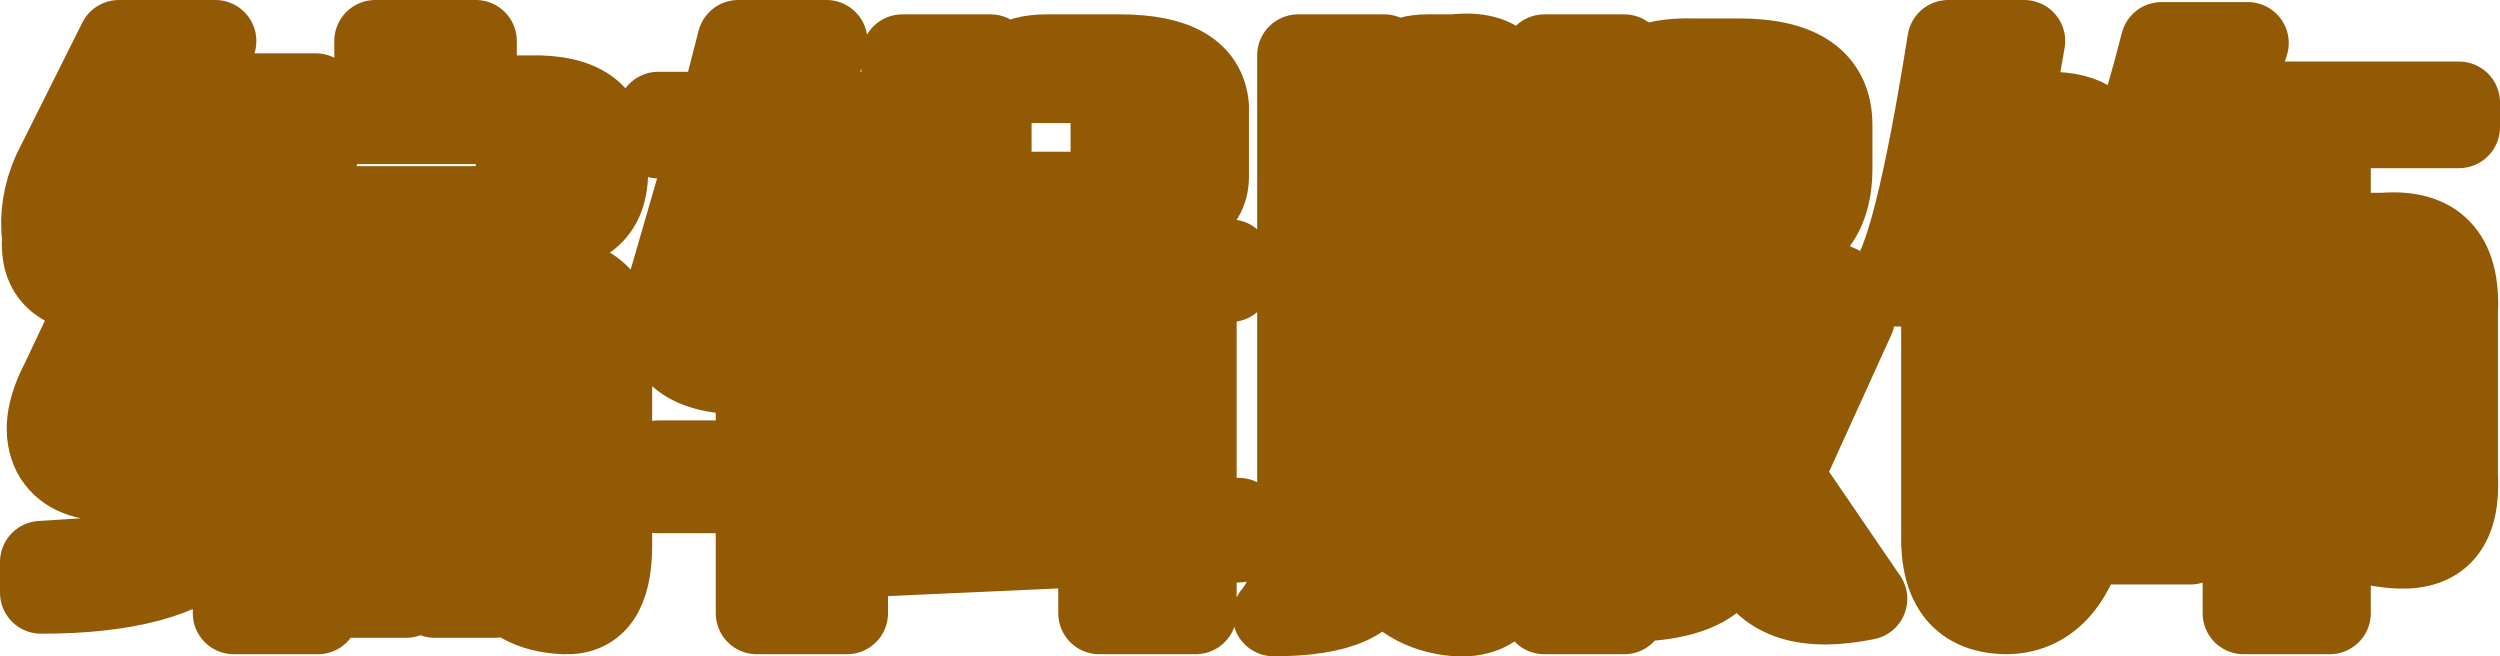
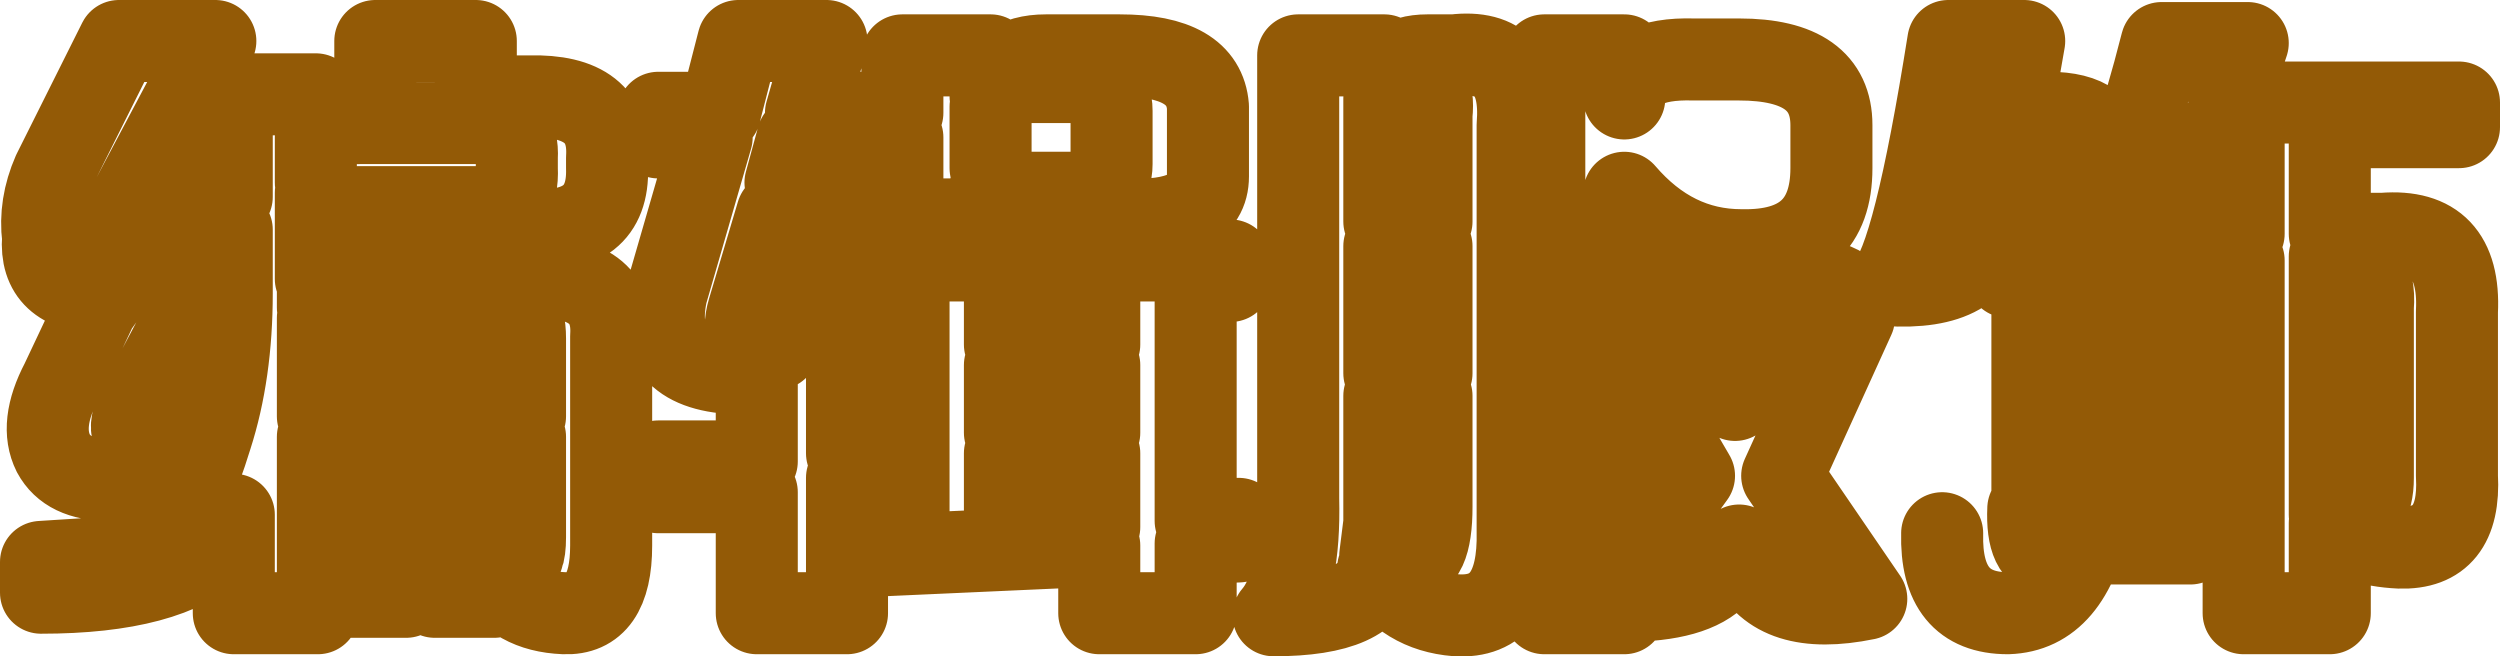
<svg xmlns="http://www.w3.org/2000/svg" height="16.0px" width="60.95px">
  <g transform="matrix(1.0, 0.0, 0.0, 1.0, -25.85, 2.5)">
-     <path d="M37.45 -1.5 L37.45 -0.15 38.75 -0.15 Q40.75 -0.2 40.65 1.35 L40.65 1.6 Q40.7 3.25 38.75 3.1 L34.75 3.1 Q33.7 3.2 33.55 2.2 L33.55 4.3 33.6 4.3 33.6 5.0 Q33.9 4.25 35.35 4.25 L38.8 4.25 Q40.85 4.2 40.75 5.7 L40.75 10.8 Q40.75 12.5 39.6 12.45 38.4 12.4 37.9 11.5 L37.9 12.05 36.45 12.05 36.45 8.15 35.75 8.15 35.75 12.05 34.4 12.05 34.4 8.15 33.6 8.15 33.6 12.45 31.55 12.45 31.55 10.05 29.95 10.15 Q30.5 9.8 31.0 8.15 31.5 6.6 31.5 4.65 L31.5 3.1 29.25 7.35 Q28.8 8.2 29.45 8.2 29.9 8.2 30.75 7.5 L30.95 7.4 30.9 7.65 Q30.0 9.35 28.5 9.2 27.5 9.2 27.15 8.55 26.8 7.85 27.35 6.8 L28.2 5.0 28.45 4.65 28.35 4.65 Q26.8 4.6 26.9 3.3 26.8 2.5 27.15 1.7 L28.75 -1.5 31.1 -1.5 28.9 2.65 Q28.15 4.05 28.5 4.35 L28.55 4.4 29.75 2.3 31.5 2.3 31.5 -0.2 33.55 -0.2 33.55 0.6 Q33.75 -0.15 34.75 -0.15 L35.0 -0.15 35.0 -1.5 37.45 -1.5 M50.0 -0.15 Q50.2 -1.15 51.35 -1.15 L53.15 -1.15 Q55.2 -1.15 55.3 0.1 L55.3 1.8 Q55.3 2.95 53.25 2.85 L51.2 2.85 Q50.2 2.85 50.0 2.05 L50.0 2.85 47.85 2.85 47.85 0.85 45.3 0.85 45.0 1.95 46.5 1.95 46.5 6.0 47.5 6.0 47.5 6.6 46.5 6.6 46.5 8.55 47.9 8.2 Q47.35 8.85 46.5 9.15 L46.5 12.45 44.3 12.45 44.3 9.5 41.9 9.5 41.9 8.75 44.3 8.75 44.3 6.6 43.75 6.6 Q41.7 6.5 42.1 4.65 L43.2 0.85 41.9 0.85 41.9 0.25 43.4 0.25 43.85 -1.5 46.0 -1.5 45.5 0.25 47.85 0.25 47.85 -1.15 50.0 -1.15 50.0 -0.15 M59.6 -0.1 L59.6 2.9 60.75 2.9 60.75 0.5 60.75 0.3 Q60.85 -0.65 60.15 -0.55 59.65 -0.5 59.6 -0.1 M60.65 -1.15 L61.3 -1.15 Q63.0 -1.35 62.85 0.55 L62.85 10.45 Q62.9 12.6 61.35 12.5 60.1 12.4 59.45 11.35 59.3 12.5 56.9 12.5 57.55 11.75 57.5 9.65 L57.5 -1.15 59.6 -1.15 59.6 -0.25 Q59.65 -1.15 60.65 -1.15 M50.9 -0.5 Q50.25 -0.5 50.0 0.1 L50.0 1.6 Q50.25 2.25 50.85 2.2 L52.05 2.2 Q52.95 2.25 52.95 1.5 L52.95 0.2 Q52.95 -0.55 52.0 -0.5 L50.9 -0.5 M65.45 -1.15 L65.45 -0.1 Q65.5 -1.1 67.15 -1.05 L68.25 -1.05 Q70.5 -1.05 70.5 0.55 L70.5 1.6 Q70.5 3.65 68.3 3.6 66.65 3.6 65.45 2.2 L65.45 4.3 69.95 4.3 Q71.2 4.4 71.05 5.25 L69.3 9.1 71.35 12.1 Q69.15 12.55 68.5 11.2 L68.4 11.05 68.25 10.8 67.75 11.5 Q67.15 12.15 65.45 12.15 L65.45 12.45 63.5 12.45 63.5 -1.15 65.45 -1.15 M75.2 -1.5 L74.85 0.5 75.8 0.25 Q77.2 0.25 77.2 1.3 L77.15 2.5 Q77.8 1.5 78.55 -1.45 L80.65 -1.45 80.4 -0.7 80.2 0.0 85.8 0.0 85.8 0.6 82.65 0.6 82.65 3.2 83.95 3.2 Q85.85 3.05 85.75 5.1 L85.75 9.1 Q85.85 10.9 84.35 10.85 83.25 10.8 82.65 10.25 L82.65 12.45 80.55 12.45 80.55 3.85 Q79.55 3.85 79.25 4.7 L79.25 10.75 77.3 10.75 77.3 3.2 79.25 3.2 79.25 4.55 Q79.3 3.25 80.55 3.2 L80.55 0.6 80.0 0.6 79.7 1.7 Q79.3 3.0 77.1 2.85 L76.65 4.25 74.8 4.25 Q75.3 3.55 75.45 1.35 75.45 0.85 75.1 0.85 74.85 0.85 74.8 1.0 L74.3 3.05 Q74.15 4.6 71.85 4.45 72.5 3.85 73.35 -1.5 L75.2 -1.5 M82.65 3.75 L82.65 10.05 82.8 10.1 83.0 10.1 Q83.7 10.1 83.7 9.15 L83.7 9.0 83.7 5.0 Q83.8 3.75 82.65 3.75 M75.4 4.4 L75.4 9.75 75.3 9.9 Q75.25 11.05 75.85 11.05 L76.8 10.1 Q76.35 12.4 74.8 12.45 73.15 12.45 73.2 10.5 L73.2 4.4 75.4 4.4 M68.05 4.9 L65.45 4.9 65.45 5.55 67.3 5.55 68.15 7.25 69.05 5.25 Q69.2 4.9 68.05 4.9 M60.75 7.15 L59.6 7.15 59.6 10.25 59.5 11.05 59.55 11.05 60.15 11.15 Q60.75 11.25 60.75 9.85 L60.75 7.15 M66.1 7.3 L65.45 6.0 65.45 11.45 67.15 9.1 66.1 7.3 M60.75 3.5 L59.6 3.5 59.6 6.6 60.75 6.6 60.75 3.5 M55.85 4.35 L55.0 4.35 55.0 10.2 56.05 10.15 56.05 10.7 55.0 10.75 55.0 12.45 52.65 12.45 52.65 10.8 47.1 11.05 47.1 10.6 48.0 10.55 48.0 4.35 47.15 4.35 47.15 3.85 55.85 3.85 55.85 4.35 M52.65 4.35 L50.35 4.35 50.35 5.9 52.65 5.9 52.65 4.35 M52.65 8.55 L50.35 8.55 50.35 10.45 52.65 10.35 52.65 8.55 M52.65 6.4 L50.35 6.4 50.35 8.05 52.65 8.05 52.65 6.4 M44.8 6.0 L44.8 2.7 44.1 5.05 Q43.8 6.05 44.8 6.0 M37.9 4.8 L37.9 7.65 38.65 7.65 38.65 5.75 Q38.65 4.75 37.9 4.8 M35.75 4.8 L35.75 7.65 36.45 7.65 36.45 4.8 35.75 4.8 M38.45 1.35 Q38.5 0.45 37.7 0.5 L34.65 0.5 Q33.65 0.5 33.55 0.85 L33.55 1.95 Q33.7 2.65 34.55 2.55 L37.65 2.55 Q38.5 2.65 38.45 1.6 L38.45 1.35 M33.6 5.25 L33.6 7.65 34.4 7.65 34.4 4.8 Q33.85 4.95 33.6 5.25 M31.15 10.8 Q29.95 11.95 26.85 11.95 L26.85 11.2 29.2 11.05 31.0 10.7 31.3 10.7 31.15 10.8 M38.65 10.6 L38.65 8.15 37.9 8.15 37.9 11.1 38.4 11.2 Q38.65 11.25 38.65 10.6" fill="#935a06" fill-rule="evenodd" stroke="none" />
-     <path d="M37.45 -1.5 L37.45 -0.15 38.75 -0.15 Q40.75 -0.2 40.65 1.35 L40.65 1.6 Q40.7 3.25 38.75 3.1 L34.75 3.1 Q33.7 3.2 33.55 2.2 L33.55 4.3 33.6 4.3 33.6 5.0 Q33.9 4.25 35.35 4.25 L38.8 4.25 Q40.85 4.2 40.75 5.7 L40.75 10.8 Q40.75 12.5 39.6 12.45 38.4 12.4 37.9 11.5 L37.9 12.05 36.45 12.05 36.45 8.15 35.75 8.15 35.75 12.05 34.4 12.05 34.4 8.15 33.6 8.15 33.6 12.45 31.55 12.45 31.55 10.05 29.95 10.15 Q30.5 9.8 31.0 8.15 31.5 6.6 31.5 4.65 L31.5 3.1 29.25 7.35 Q28.8 8.2 29.45 8.2 29.9 8.2 30.75 7.5 L30.95 7.4 30.9 7.65 Q30.0 9.35 28.5 9.2 27.5 9.2 27.15 8.55 26.8 7.85 27.35 6.8 L28.2 5.0 28.45 4.65 28.35 4.65 Q26.8 4.6 26.9 3.3 26.8 2.5 27.15 1.7 L28.75 -1.5 31.1 -1.5 28.9 2.65 Q28.15 4.05 28.5 4.35 L28.55 4.4 29.75 2.3 31.5 2.3 31.5 -0.2 33.55 -0.2 33.55 0.6 Q33.75 -0.15 34.75 -0.15 L35.0 -0.15 35.0 -1.5 37.45 -1.5 M50.0 -0.15 Q50.2 -1.15 51.35 -1.15 L53.15 -1.15 Q55.2 -1.15 55.3 0.1 L55.3 1.8 Q55.3 2.95 53.25 2.85 L51.2 2.85 Q50.2 2.85 50.0 2.05 L50.0 2.85 47.85 2.85 47.85 0.85 45.3 0.85 45.0 1.95 46.5 1.95 46.5 6.0 47.5 6.0 47.5 6.6 46.5 6.6 46.5 8.55 47.9 8.2 Q47.35 8.85 46.5 9.15 L46.5 12.45 44.3 12.45 44.3 9.5 41.9 9.5 41.9 8.75 44.3 8.75 44.3 6.6 43.75 6.6 Q41.7 6.5 42.1 4.65 L43.2 0.85 41.9 0.85 41.9 0.25 43.4 0.25 43.85 -1.5 46.0 -1.5 45.5 0.25 47.85 0.25 47.85 -1.15 50.0 -1.15 50.0 -0.15 M59.6 -0.1 L59.6 2.9 60.75 2.9 60.75 0.5 60.75 0.3 Q60.85 -0.65 60.15 -0.55 59.65 -0.5 59.6 -0.1 M60.65 -1.15 L61.3 -1.15 Q63.0 -1.35 62.85 0.55 L62.85 10.45 Q62.9 12.6 61.35 12.5 60.1 12.4 59.45 11.35 59.3 12.5 56.9 12.5 57.55 11.75 57.5 9.65 L57.5 -1.15 59.6 -1.15 59.6 -0.25 Q59.65 -1.15 60.65 -1.15 M50.9 -0.5 Q50.25 -0.5 50.0 0.1 L50.0 1.6 Q50.25 2.25 50.85 2.2 L52.05 2.2 Q52.95 2.25 52.95 1.5 L52.95 0.2 Q52.95 -0.55 52.0 -0.5 L50.9 -0.5 M65.45 -1.15 L65.45 -0.1 Q65.5 -1.1 67.15 -1.05 L68.25 -1.05 Q70.5 -1.05 70.5 0.55 L70.5 1.6 Q70.5 3.65 68.3 3.6 66.65 3.6 65.45 2.2 L65.45 4.3 69.95 4.3 Q71.2 4.4 71.05 5.25 L69.3 9.1 71.35 12.1 Q69.15 12.55 68.5 11.2 L68.4 11.05 68.25 10.8 67.75 11.5 Q67.15 12.15 65.45 12.15 L65.45 12.45 63.5 12.45 63.5 -1.15 65.45 -1.15 M75.2 -1.5 L74.85 0.5 75.8 0.25 Q77.2 0.25 77.2 1.3 L77.15 2.5 Q77.8 1.5 78.55 -1.45 L80.65 -1.45 80.4 -0.7 80.2 0.0 85.8 0.0 85.8 0.6 82.65 0.6 82.65 3.2 83.95 3.2 Q85.85 3.05 85.75 5.1 L85.75 9.1 Q85.85 10.9 84.35 10.85 83.25 10.8 82.65 10.25 L82.65 12.45 80.55 12.45 80.55 3.85 Q79.55 3.85 79.25 4.7 L79.25 10.75 77.3 10.75 77.3 3.2 79.25 3.2 79.25 4.55 Q79.3 3.25 80.55 3.2 L80.55 0.6 80.0 0.6 79.7 1.7 Q79.3 3.0 77.1 2.85 L76.65 4.25 74.8 4.25 Q75.3 3.55 75.45 1.35 75.45 0.85 75.1 0.85 74.85 0.85 74.8 1.0 L74.3 3.05 Q74.15 4.6 71.85 4.45 72.5 3.85 73.35 -1.5 L75.2 -1.5 M82.65 3.75 L82.65 10.05 82.8 10.1 83.0 10.1 Q83.7 10.1 83.7 9.15 L83.7 9.0 83.7 5.0 Q83.8 3.75 82.65 3.75 M75.4 4.4 L75.4 9.75 75.3 9.9 Q75.25 11.05 75.85 11.05 L76.8 10.1 Q76.35 12.4 74.8 12.45 73.15 12.45 73.2 10.5 L73.2 4.4 75.4 4.4 M68.05 4.9 L65.45 4.9 65.45 5.55 67.3 5.55 68.15 7.25 69.05 5.25 Q69.2 4.9 68.05 4.9 M60.75 7.15 L59.6 7.15 59.6 10.25 59.5 11.05 59.55 11.05 60.15 11.15 Q60.75 11.25 60.75 9.85 L60.75 7.15 M66.1 7.3 L65.45 6.0 65.45 11.45 67.15 9.1 66.1 7.3 M60.75 3.5 L59.6 3.5 59.6 6.6 60.75 6.6 60.75 3.5 M55.85 4.35 L55.0 4.35 55.0 10.2 56.05 10.15 56.05 10.7 55.0 10.75 55.0 12.45 52.65 12.45 52.65 10.8 47.1 11.05 47.1 10.6 48.0 10.55 48.0 4.35 47.15 4.35 47.15 3.85 55.85 3.85 55.85 4.35 M52.65 4.35 L50.35 4.35 50.35 5.9 52.65 5.9 52.65 4.35 M52.65 8.55 L50.35 8.55 50.35 10.45 52.65 10.35 52.65 8.55 M52.65 6.4 L50.35 6.4 50.35 8.05 52.65 8.05 52.65 6.4 M44.8 6.0 L44.8 2.7 44.1 5.05 Q43.8 6.05 44.8 6.0 M37.9 4.8 L37.9 7.65 38.65 7.65 38.65 5.75 Q38.65 4.75 37.9 4.8 M35.75 4.8 L35.75 7.65 36.45 7.65 36.45 4.8 35.75 4.8 M38.45 1.35 Q38.5 0.45 37.7 0.5 L34.65 0.5 Q33.65 0.5 33.55 0.85 L33.55 1.95 Q33.7 2.65 34.55 2.55 L37.65 2.55 Q38.5 2.65 38.45 1.6 L38.45 1.35 M33.6 5.25 L33.6 7.65 34.4 7.65 34.4 4.8 Q33.85 4.95 33.6 5.25 M31.15 10.8 Q29.95 11.95 26.85 11.95 L26.85 11.2 29.2 11.05 31.0 10.7 31.3 10.7 31.15 10.8 M38.65 10.6 L38.65 8.15 37.9 8.15 37.9 11.1 38.4 11.2 Q38.65 11.25 38.65 10.6" fill="none" stroke="#935a06" stroke-linecap="round" stroke-linejoin="round" stroke-width="2.0" />
+     <path d="M37.45 -1.5 L37.45 -0.15 38.75 -0.15 Q40.75 -0.2 40.65 1.35 L40.65 1.6 Q40.7 3.25 38.75 3.1 L34.75 3.1 Q33.7 3.2 33.55 2.2 L33.55 4.3 33.6 4.3 33.6 5.0 Q33.9 4.25 35.35 4.25 L38.8 4.25 Q40.85 4.2 40.75 5.7 L40.75 10.8 Q40.75 12.5 39.6 12.45 38.4 12.4 37.9 11.5 L37.9 12.05 36.45 12.05 36.45 8.15 35.75 8.15 35.75 12.05 34.4 12.05 34.4 8.15 33.6 8.15 33.6 12.45 31.55 12.45 31.55 10.05 29.95 10.15 Q30.5 9.8 31.0 8.15 31.5 6.6 31.5 4.65 L31.5 3.1 29.25 7.35 Q28.8 8.2 29.45 8.2 29.9 8.2 30.75 7.5 L30.95 7.4 30.9 7.65 Q30.0 9.35 28.5 9.2 27.5 9.2 27.15 8.55 26.8 7.85 27.35 6.8 L28.2 5.0 28.45 4.65 28.35 4.65 Q26.8 4.6 26.9 3.3 26.8 2.5 27.15 1.7 L28.75 -1.5 31.1 -1.5 28.9 2.65 Q28.15 4.05 28.5 4.35 L28.55 4.4 29.75 2.3 31.5 2.3 31.5 -0.2 33.55 -0.2 33.55 0.6 Q33.75 -0.15 34.75 -0.15 L35.0 -0.15 35.0 -1.5 37.45 -1.5 M50.0 -0.15 Q50.2 -1.15 51.35 -1.15 L53.15 -1.15 Q55.2 -1.15 55.3 0.1 L55.3 1.8 Q55.3 2.95 53.25 2.85 L51.2 2.85 Q50.2 2.85 50.0 2.05 L50.0 2.85 47.85 2.85 47.85 0.85 45.3 0.85 45.0 1.95 46.5 1.95 46.5 6.0 47.5 6.0 47.5 6.6 46.5 6.6 46.5 8.55 47.9 8.2 Q47.35 8.85 46.5 9.15 L46.5 12.45 44.3 12.45 44.3 9.5 41.9 9.5 41.9 8.75 44.3 8.75 44.3 6.6 43.75 6.6 Q41.7 6.5 42.1 4.65 L43.2 0.85 41.9 0.85 41.9 0.25 43.4 0.25 43.85 -1.5 46.0 -1.5 45.5 0.25 47.85 0.25 47.85 -1.15 50.0 -1.15 50.0 -0.15 M59.6 -0.1 L59.6 2.9 60.75 2.9 60.75 0.5 60.75 0.3 Q60.85 -0.65 60.15 -0.55 59.65 -0.5 59.6 -0.1 M60.65 -1.15 L61.3 -1.15 Q63.0 -1.35 62.85 0.55 L62.85 10.45 Q62.9 12.6 61.35 12.5 60.1 12.4 59.45 11.35 59.3 12.5 56.9 12.5 57.55 11.75 57.5 9.65 L57.5 -1.15 59.6 -1.15 59.6 -0.25 Q59.65 -1.15 60.65 -1.15 M50.9 -0.5 Q50.25 -0.5 50.0 0.1 L50.0 1.6 Q50.25 2.25 50.85 2.2 L52.05 2.2 Q52.95 2.25 52.95 1.5 L52.95 0.2 Q52.95 -0.55 52.0 -0.5 L50.9 -0.5 M65.45 -1.15 L65.45 -0.1 Q65.5 -1.1 67.15 -1.05 L68.25 -1.05 Q70.5 -1.05 70.5 0.55 L70.5 1.6 Q70.5 3.65 68.3 3.6 66.65 3.6 65.45 2.2 L65.45 4.3 69.95 4.3 Q71.2 4.4 71.05 5.25 L69.3 9.1 71.35 12.1 Q69.15 12.55 68.5 11.2 L68.4 11.05 68.25 10.8 67.75 11.5 Q67.15 12.15 65.45 12.15 L65.45 12.45 63.5 12.45 63.5 -1.15 65.45 -1.15 M75.2 -1.5 L74.85 0.5 75.8 0.25 Q77.2 0.25 77.2 1.3 L77.15 2.5 Q77.8 1.5 78.55 -1.45 L80.65 -1.45 80.4 -0.7 80.2 0.0 85.8 0.0 85.8 0.6 82.65 0.6 82.65 3.2 83.95 3.2 Q85.85 3.05 85.75 5.1 L85.75 9.1 Q85.85 10.9 84.35 10.85 83.25 10.8 82.65 10.25 L82.65 12.45 80.55 12.45 80.55 3.85 Q79.55 3.85 79.25 4.7 L79.25 10.75 77.3 10.75 77.3 3.2 79.25 3.2 79.25 4.55 Q79.3 3.25 80.55 3.2 L80.55 0.6 80.0 0.6 79.7 1.7 Q79.3 3.0 77.1 2.85 L76.65 4.25 74.8 4.25 Q75.3 3.55 75.45 1.35 75.45 0.85 75.1 0.85 74.85 0.85 74.8 1.0 L74.3 3.05 Q74.15 4.6 71.85 4.45 72.5 3.85 73.35 -1.5 L75.2 -1.5 M82.65 3.75 L82.65 10.05 82.8 10.1 83.0 10.1 Q83.7 10.1 83.7 9.15 L83.7 9.0 83.7 5.0 Q83.8 3.75 82.65 3.75 M75.4 4.4 L75.4 9.75 75.3 9.9 Q75.25 11.05 75.85 11.05 L76.8 10.1 Q76.35 12.4 74.8 12.45 73.15 12.45 73.2 10.5 M68.05 4.9 L65.45 4.9 65.45 5.55 67.3 5.55 68.15 7.25 69.05 5.25 Q69.2 4.9 68.05 4.9 M60.75 7.15 L59.6 7.15 59.6 10.25 59.5 11.05 59.55 11.05 60.15 11.15 Q60.75 11.25 60.75 9.85 L60.75 7.15 M66.1 7.3 L65.45 6.0 65.45 11.45 67.15 9.1 66.1 7.3 M60.75 3.5 L59.6 3.5 59.6 6.6 60.75 6.6 60.75 3.5 M55.85 4.35 L55.0 4.35 55.0 10.2 56.05 10.15 56.05 10.7 55.0 10.75 55.0 12.45 52.65 12.45 52.65 10.8 47.1 11.05 47.1 10.6 48.0 10.55 48.0 4.35 47.15 4.35 47.15 3.85 55.85 3.85 55.85 4.35 M52.65 4.35 L50.35 4.35 50.35 5.9 52.65 5.9 52.65 4.35 M52.65 8.55 L50.35 8.55 50.35 10.45 52.65 10.35 52.65 8.55 M52.65 6.4 L50.35 6.4 50.35 8.05 52.65 8.05 52.65 6.4 M44.8 6.0 L44.8 2.7 44.1 5.05 Q43.8 6.05 44.8 6.0 M37.9 4.8 L37.9 7.65 38.65 7.65 38.65 5.75 Q38.65 4.75 37.9 4.8 M35.75 4.8 L35.75 7.65 36.45 7.65 36.45 4.8 35.75 4.8 M38.45 1.35 Q38.5 0.45 37.7 0.5 L34.65 0.5 Q33.65 0.5 33.55 0.85 L33.55 1.95 Q33.7 2.65 34.55 2.55 L37.65 2.55 Q38.5 2.65 38.45 1.6 L38.45 1.35 M33.6 5.25 L33.6 7.65 34.4 7.65 34.4 4.8 Q33.85 4.95 33.6 5.25 M31.15 10.8 Q29.95 11.95 26.85 11.95 L26.85 11.2 29.2 11.05 31.0 10.7 31.3 10.7 31.15 10.8 M38.65 10.6 L38.65 8.15 37.9 8.15 37.9 11.1 38.4 11.2 Q38.65 11.25 38.65 10.6" fill="none" stroke="#935a06" stroke-linecap="round" stroke-linejoin="round" stroke-width="2.0" />
  </g>
</svg>